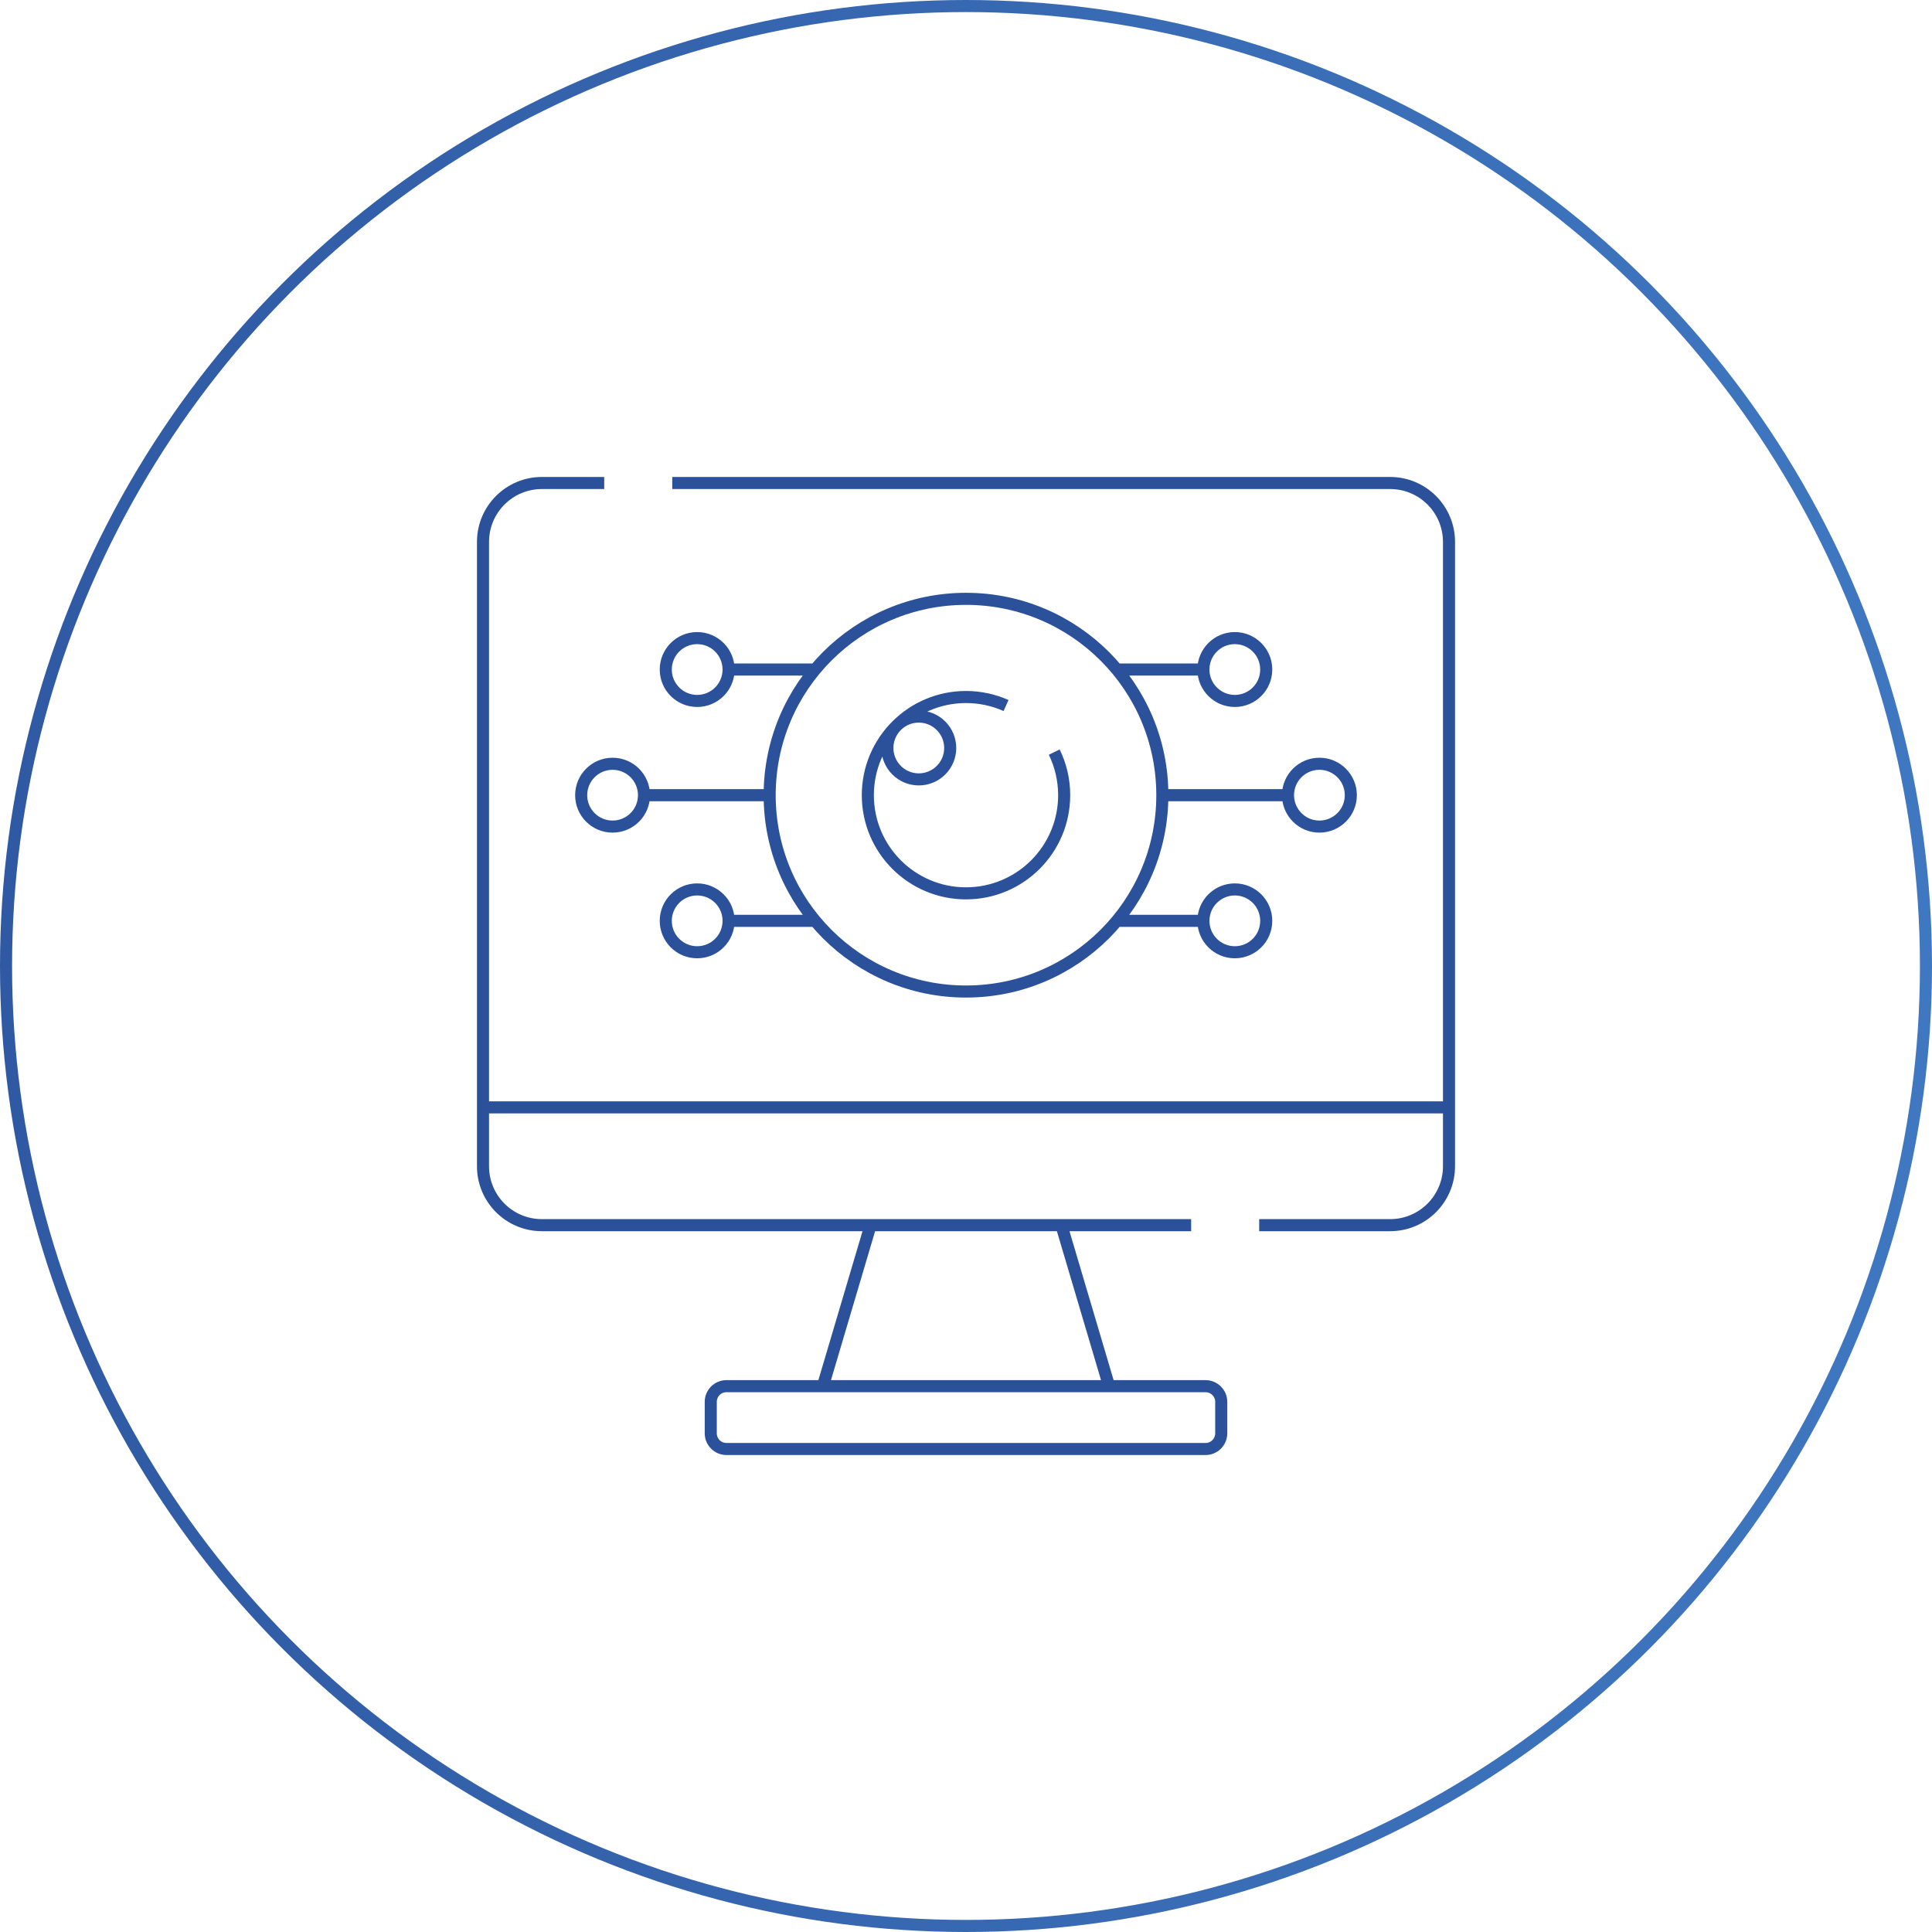
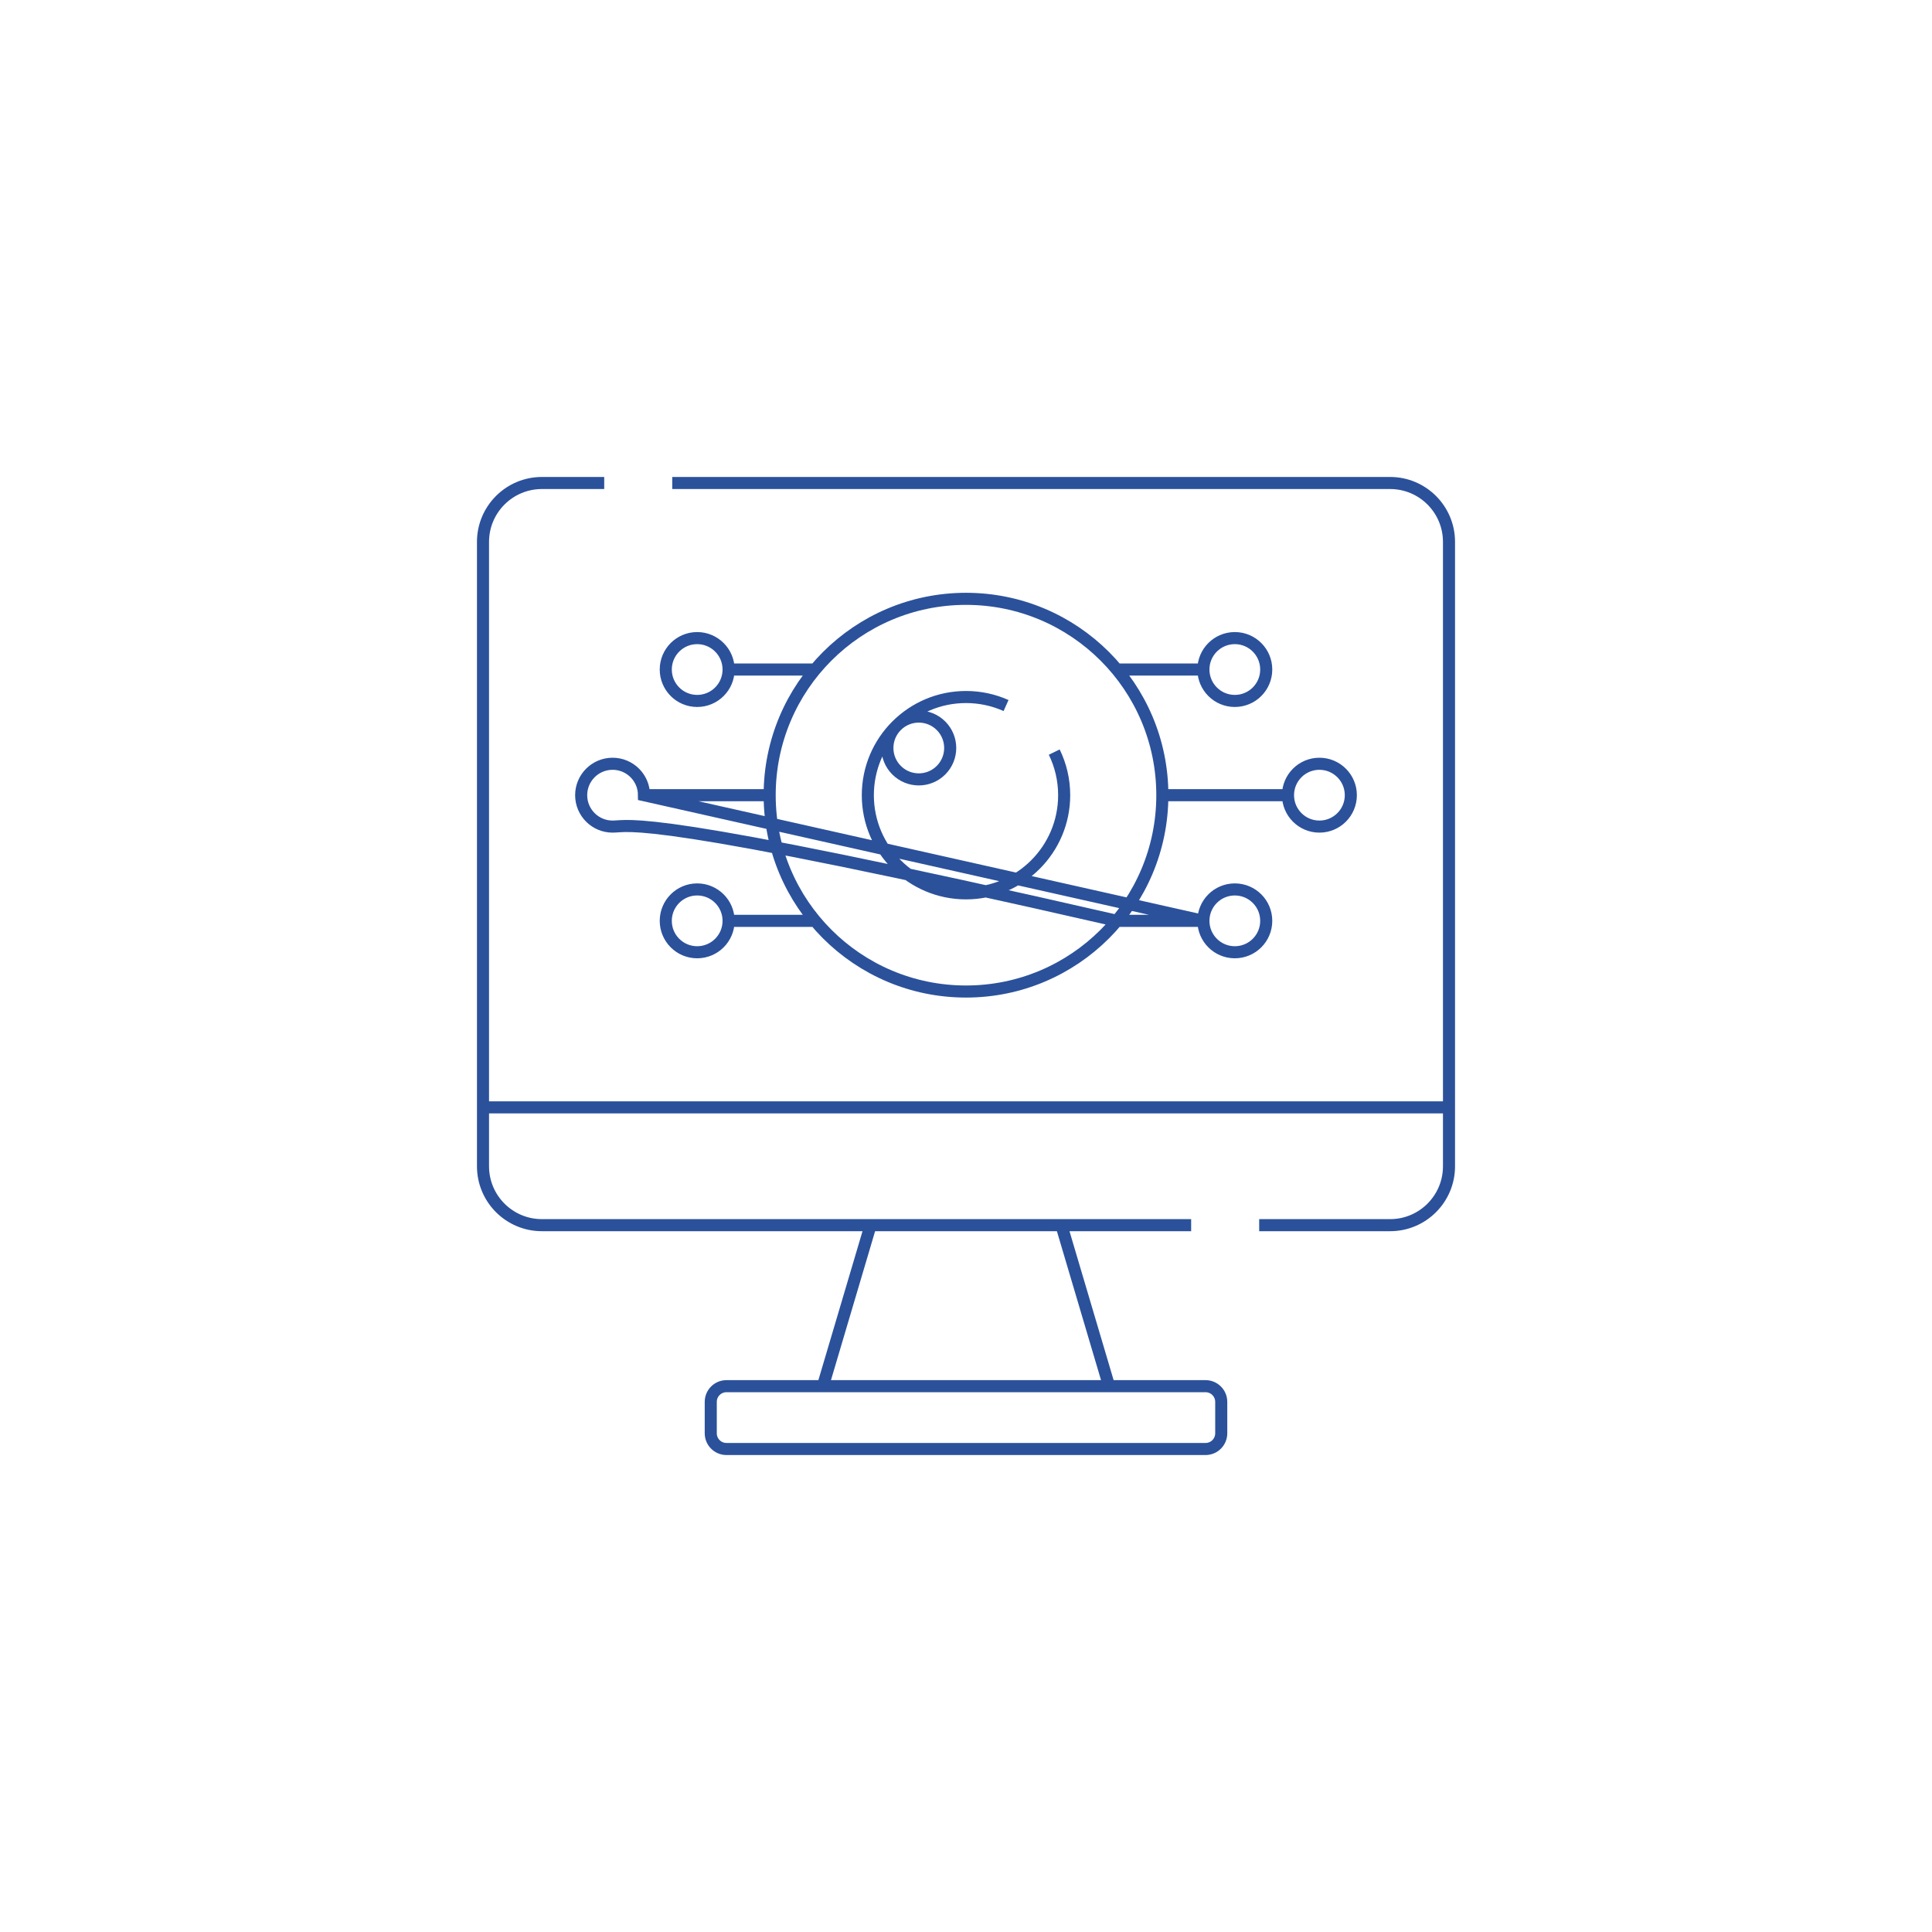
<svg xmlns="http://www.w3.org/2000/svg" width="160" height="160" viewBox="0 0 160 160" fill="none">
-   <circle cx="80" cy="80" r="79.5" stroke="url(#paint0_linear_3904_4640)" />
-   <path d="M91.852 114.797L87.901 101.463M72.099 101.463L68.148 114.797M40 91.707H120M96.26 65.854C96.26 74.834 88.98 82.114 80 82.114C71.02 82.114 63.74 74.834 63.74 65.854M96.26 65.854C96.26 56.873 88.98 49.593 80 49.593C71.02 49.593 63.74 56.873 63.74 65.854M96.26 65.854H106.667M63.74 65.854H53.333M87.308 62.286C87.834 63.363 88.13 64.575 88.13 65.854C88.13 70.344 84.489 73.983 80 73.983C75.511 73.983 71.87 70.344 71.87 65.854C71.87 61.363 75.511 57.724 80 57.724C81.181 57.724 82.305 57.977 83.317 58.429M106.667 65.854C106.667 67.29 107.831 68.455 109.268 68.455C110.705 68.455 111.87 67.29 111.87 65.854C111.87 64.417 110.705 63.252 109.268 63.252C107.831 63.252 106.667 64.417 106.667 65.854ZM99.661 55.447C99.661 56.884 100.826 58.049 102.263 58.049C103.7 58.049 104.864 56.884 104.864 55.447C104.864 54.01 103.7 52.845 102.263 52.845C100.826 52.845 99.661 54.01 99.661 55.447ZM99.661 55.447L92.507 55.447M99.661 76.26C99.661 74.823 100.826 73.659 102.263 73.659C103.7 73.659 104.864 74.823 104.864 76.26C104.864 77.697 103.7 78.862 102.263 78.862C100.826 78.862 99.661 77.697 99.661 76.26ZM99.661 76.26H92.507M53.333 65.854C53.333 67.29 52.169 68.455 50.732 68.455C49.295 68.455 48.13 67.29 48.13 65.854C48.13 64.417 49.295 63.252 50.732 63.252C52.169 63.252 53.333 64.417 53.333 65.854ZM60.339 55.447C60.339 56.884 59.174 58.049 57.737 58.049C56.3 58.049 55.136 56.884 55.136 55.447C55.136 54.01 56.3 52.845 57.737 52.845C59.174 52.845 60.339 54.01 60.339 55.447ZM60.339 55.447L67.493 55.447M60.339 76.26C60.339 74.823 59.174 73.659 57.737 73.659C56.3 73.659 55.136 74.823 55.136 76.26C55.136 77.697 56.3 78.862 57.737 78.862C59.174 78.862 60.339 77.697 60.339 76.26ZM60.339 76.26H67.493M50.038 40H44.877C42.184 40 40 42.184 40 44.877V96.586C40 99.279 42.184 101.463 44.877 101.463H98.646M55.672 40H115.123C117.816 40 120 42.184 120 44.877V96.586C120 99.279 117.816 101.463 115.123 101.463H104.28M99.837 120H60.163C59.444 120 58.862 119.418 58.862 118.699V116.098C58.862 115.379 59.444 114.797 60.163 114.797H99.837C100.556 114.797 101.138 115.379 101.138 116.098V118.699C101.138 119.418 100.556 120 99.837 120ZM77.93 60.105C78.946 61.121 78.946 62.768 77.93 63.784C76.914 64.8 75.267 64.8 74.251 63.784C73.235 62.768 73.235 61.121 74.251 60.105C75.267 59.089 76.914 59.089 77.93 60.105Z" stroke="#2B519B" />
+   <path d="M91.852 114.797L87.901 101.463M72.099 101.463L68.148 114.797M40 91.707H120M96.26 65.854C96.26 74.834 88.98 82.114 80 82.114C71.02 82.114 63.74 74.834 63.74 65.854M96.26 65.854C96.26 56.873 88.98 49.593 80 49.593C71.02 49.593 63.74 56.873 63.74 65.854M96.26 65.854H106.667M63.74 65.854H53.333M87.308 62.286C87.834 63.363 88.13 64.575 88.13 65.854C88.13 70.344 84.489 73.983 80 73.983C75.511 73.983 71.87 70.344 71.87 65.854C71.87 61.363 75.511 57.724 80 57.724C81.181 57.724 82.305 57.977 83.317 58.429M106.667 65.854C106.667 67.29 107.831 68.455 109.268 68.455C110.705 68.455 111.87 67.29 111.87 65.854C111.87 64.417 110.705 63.252 109.268 63.252C107.831 63.252 106.667 64.417 106.667 65.854ZM99.661 55.447C99.661 56.884 100.826 58.049 102.263 58.049C103.7 58.049 104.864 56.884 104.864 55.447C104.864 54.01 103.7 52.845 102.263 52.845C100.826 52.845 99.661 54.01 99.661 55.447ZM99.661 55.447L92.507 55.447M99.661 76.26C99.661 74.823 100.826 73.659 102.263 73.659C103.7 73.659 104.864 74.823 104.864 76.26C104.864 77.697 103.7 78.862 102.263 78.862C100.826 78.862 99.661 77.697 99.661 76.26ZM99.661 76.26H92.507C53.333 67.29 52.169 68.455 50.732 68.455C49.295 68.455 48.13 67.29 48.13 65.854C48.13 64.417 49.295 63.252 50.732 63.252C52.169 63.252 53.333 64.417 53.333 65.854ZM60.339 55.447C60.339 56.884 59.174 58.049 57.737 58.049C56.3 58.049 55.136 56.884 55.136 55.447C55.136 54.01 56.3 52.845 57.737 52.845C59.174 52.845 60.339 54.01 60.339 55.447ZM60.339 55.447L67.493 55.447M60.339 76.26C60.339 74.823 59.174 73.659 57.737 73.659C56.3 73.659 55.136 74.823 55.136 76.26C55.136 77.697 56.3 78.862 57.737 78.862C59.174 78.862 60.339 77.697 60.339 76.26ZM60.339 76.26H67.493M50.038 40H44.877C42.184 40 40 42.184 40 44.877V96.586C40 99.279 42.184 101.463 44.877 101.463H98.646M55.672 40H115.123C117.816 40 120 42.184 120 44.877V96.586C120 99.279 117.816 101.463 115.123 101.463H104.28M99.837 120H60.163C59.444 120 58.862 119.418 58.862 118.699V116.098C58.862 115.379 59.444 114.797 60.163 114.797H99.837C100.556 114.797 101.138 115.379 101.138 116.098V118.699C101.138 119.418 100.556 120 99.837 120ZM77.93 60.105C78.946 61.121 78.946 62.768 77.93 63.784C76.914 64.8 75.267 64.8 74.251 63.784C73.235 62.768 73.235 61.121 74.251 60.105C75.267 59.089 76.914 59.089 77.93 60.105Z" stroke="#2B519B" />
  <defs>
    <linearGradient id="paint0_linear_3904_4640" x1="-44.286" y1="-9.057" x2="224.286" y2="-9.057" gradientUnits="userSpaceOnUse">
      <stop stop-color="#2B519B" />
      <stop offset="1" stop-color="#4584CC" />
    </linearGradient>
  </defs>
</svg>